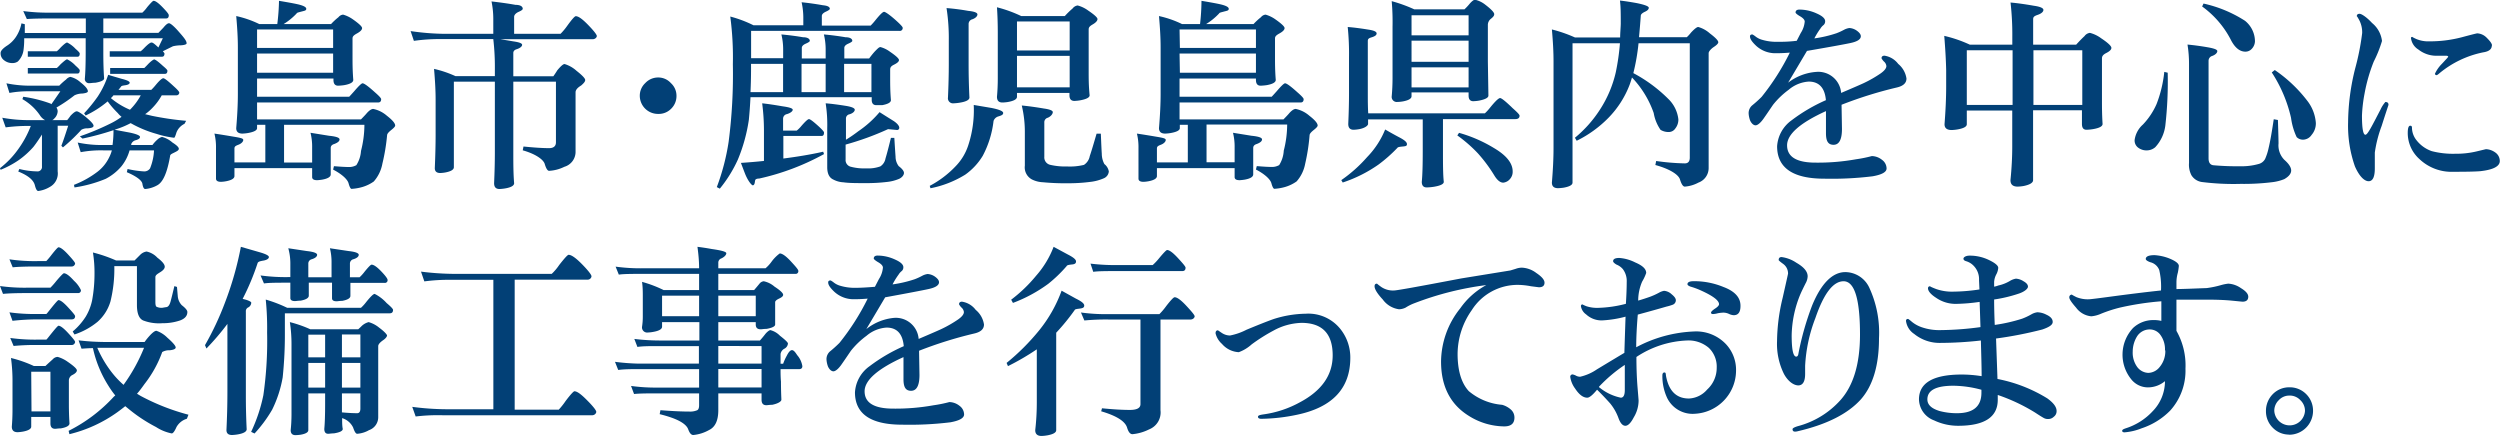
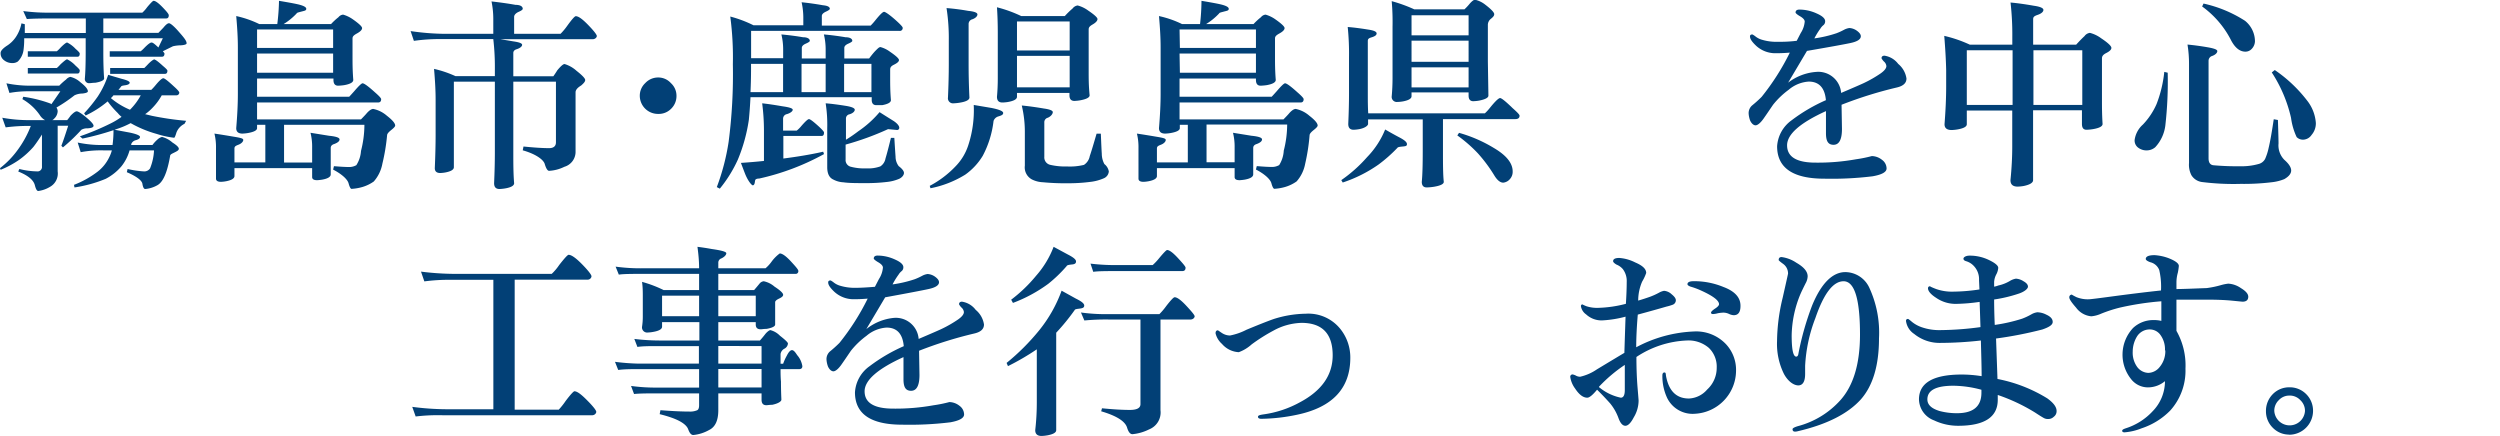
<svg xmlns="http://www.w3.org/2000/svg" viewBox="0 0 365.86 63.77">
  <defs>
    <style>.cls-1{isolation:isolate;}.cls-2{fill:#024076;}</style>
  </defs>
  <g id="レイヤー_2" data-name="レイヤー 2">
    <g id="slide1">
      <g id="霧島市_鹿児島県内を中心に_設備工事を行っております_" data-name="霧島市 鹿児島県内を中心に 設備工事を行っております " class="cls-1">
        <g class="cls-1">
          <path class="cls-2" d="M11.46,12.3a3.29,3.29,0,0,1,1.49.8c.72.56,1.08,1,1.08,1.31,0,.16-.27.27-.82.33a2.65,2.65,0,0,0-1.14.26,22.27,22.27,0,0,1-2.64,1.79,1,1,0,0,1,.18.55,1.56,1.56,0,0,1-.5,1.06.82.82,0,0,1-.29.23H11a7,7,0,0,0,.49-.64c.41-.43.72-.65.91-.65s.69.3,1.38.88,1.08,1,1.08,1.23-.28.34-.85.38a1.74,1.74,0,0,0-.93.21,25.94,25.94,0,0,1-2.7,2.58l-.23-.24c.29-.74.61-1.72,1-2.93H9.61v6.68a2.24,2.24,0,0,1-1.17,2.29A4.33,4.33,0,0,1,6.77,29c-.2,0-.36-.29-.5-.85-.2-.77-1-1.42-2.43-2L4,25.78a11.37,11.37,0,0,0,2.57.35.65.65,0,0,0,.74-.73V20.74c-.47.74-.89,1.35-1.26,1.82A12.47,12.47,0,0,1,3.9,24.49,13.83,13.83,0,0,1,1.26,25.9l-.09-.24A13,13,0,0,0,3.75,23a15,15,0,0,0,1.93-3.52H5.6A25.84,25.84,0,0,0,2,19.69l-.5-1.41a21.58,21.58,0,0,0,4.11.35H7.76A2.08,2.08,0,0,1,7,17.9a7.74,7.74,0,0,0-2.55-2.34l.12-.35a19.05,19.05,0,0,1,4,1l.12.09L10,14.41H5.48a15.54,15.54,0,0,0-2.93.24l-.44-1.41a17.31,17.31,0,0,0,3.37.35H9.84a9,9,0,0,1,1-.9A1.13,1.13,0,0,1,11.46,12.3ZM4.57,2.67a27.75,27.75,0,0,0,4.1.23H22a4.84,4.84,0,0,0,.7-.79c.53-.63.84-.94.94-.94.28,0,.71.31,1.32.94s.91,1,.91,1.17c0,.31-.13.47-.38.47H16.29V5.86h8.06l.73-.76c.35-.43.62-.65.82-.65s.7.4,1.4,1.2S28.48,7,28.48,7.38c0,.16-.28.26-.82.3a5.45,5.45,0,0,0-1.18.14L25,8.55q.24.27.24.33c0,.31-.12.47-.36.47H17.23v-.8h4.54A6,6,0,0,0,22.35,8c.49-.49.81-.73,1-.73s.48.24,1,.73L25,6.65H16.29v2q0,2.4.12,3.87c0,.27-.43.49-1.29.64-.37,0-.66.06-.85.06a.61.61,0,0,1-.68-.7q.12-1.35.12-3.87v-2h-9A11.82,11.82,0,0,1,4.6,8.47a2.91,2.91,0,0,1-.82,1.58,1.33,1.33,0,0,1-.76.23,1.91,1.91,0,0,1-1.29-.44,1.23,1.23,0,0,1-.47-1.05c0-.27.28-.61.85-1A4.48,4.48,0,0,0,3.49,6.47a5.48,5.48,0,0,0,.82-2l.49.12c0,.45,0,.88,0,1.29h8.93V3.75h-5q-2.58,0-3.63.09ZM11,7.27a4.29,4.29,0,0,1,1.23.93c.41.35.61.58.61.68,0,.31-.11.47-.32.47H5.24v-.8H9.49A4.88,4.88,0,0,0,10.05,8C10.54,7.51,10.86,7.27,11,7.27Zm0,2.46a4.29,4.29,0,0,1,1.23.93c.41.36.61.58.61.68,0,.31-.11.47-.32.47H5.24V11H9.49a5.78,5.78,0,0,0,.56-.56C10.54,10,10.86,9.73,11,9.73ZM17,12c.78.24,1.46.43,2,.59.77.19,1.15.38,1.15.56s-.23.32-.68.38-.55.11-.61.23l-.35.44h4.8a7.86,7.86,0,0,0,.64-.7c.57-.69.94-1,1.12-1s.68.39,1.52,1.17c.55.49.82.8.82.94A.41.41,0,0,1,27,15H24.84a8.27,8.27,0,0,1-1.29,1.76,7,7,0,0,1-1.14,1l1,.24a43.91,43.91,0,0,0,5,.73l-.24.44A2.39,2.39,0,0,0,27,20.42c-.16.53-.27.79-.35.79a13.85,13.85,0,0,1-2.55-.56,16.78,16.78,0,0,1-3.37-1.34l-.44-.24a12.42,12.42,0,0,1-2,.85l-.35.12,2.2.41c1,.21,1.52.43,1.52.64s-.19.34-.59.47a.94.94,0,0,0-.7.59.27.27,0,0,1,0,.12h3.11a4.89,4.89,0,0,1,.7-.77,1.56,1.56,0,0,1,.7-.41,3.68,3.68,0,0,1,1.53.82c.62.39.93.7.93.91s-.22.34-.67.56-.6.29-.61.53c-.41,2.34-1,3.76-1.85,4.24a4.36,4.36,0,0,1-1.79.56c-.19,0-.33-.25-.41-.76s-.9-1.11-2.28-1.7l.11-.47a14,14,0,0,0,2.35.35,1,1,0,0,0,.94-.44,7.92,7.92,0,0,0,.58-2.63H20.13a6.5,6.5,0,0,1-1.2,2.34,7.59,7.59,0,0,1-2.29,1.82,19.1,19.1,0,0,1-4.57,1.26L12,28.1a13.86,13.86,0,0,0,3.43-1.91,5.83,5.83,0,0,0,1.7-2.08,5.23,5.23,0,0,0,.41-1.05H16.41a15.94,15.94,0,0,0-3.43.26l-.44-1.41a17,17,0,0,0,3.87.36h1.23a15.83,15.83,0,0,0,.14-2.17,39.88,39.88,0,0,1-4.54,1.23L12.86,21a37.16,37.16,0,0,0,4.43-1.85,10.74,10.74,0,0,0,1.67-1,3.7,3.7,0,0,1-.56-.56,13.13,13.13,0,0,1-1.47-1.7l-.08.06a14.71,14.71,0,0,1-3.14,2l-.23-.32a21.48,21.48,0,0,0,2-2.46A13.19,13.19,0,0,0,17,12Zm6.8-2.22q.21,0,1.23.93c.43.36.64.58.64.68,0,.31-.12.47-.38.47h-8V11h5s.2-.19.55-.56S23.63,9.73,23.79,9.73ZM17.4,15.41a10.82,10.82,0,0,0,2.79,1.7A9,9,0,0,0,21.77,15h-4C17.68,15.14,17.54,15.27,17.4,15.41Z" transform="translate(-1.17 -1.05)" />
          <path class="cls-2" d="M42,1.17c1.06.18,1.92.33,2.58.47.94.2,1.41.43,1.41.7s-.25.28-.73.41-.62.15-.68.27a9.25,9.25,0,0,1-1.9,1.55h6.94a9.24,9.24,0,0,1,1.08-1,1,1,0,0,1,.68-.38,4.76,4.76,0,0,1,1.46.71q1.32.93,1.32,1.26c0,.25-.25.51-.76.79s-.64.46-.64.73V9.49c0,.8,0,1.89.11,3.25,0,.36-.44.61-1.32.77a7.86,7.86,0,0,1-.9.08c-.45,0-.68-.28-.68-.85v-.2H38.79v2.67H52.27s.26-.27.73-.8q1-1.17,1.23-1.17c.23,0,.84.44,1.81,1.32.61.53.91.86.91,1,0,.33-.15.49-.47.49H38.79v2.47H54c.37-.38.66-.68.85-.91.37-.41.69-.62.94-.62a4.38,4.38,0,0,1,2,1c.8.62,1.21,1.1,1.21,1.43,0,.14-.18.34-.53.62s-.63.54-.65.79A28.57,28.57,0,0,1,57.13,25a5.41,5.41,0,0,1-1.26,2.61,5.62,5.62,0,0,1-1.61.79,7.14,7.14,0,0,1-1.64.29c-.14,0-.29-.27-.44-.82s-.93-1.31-2.26-2l.12-.5c1,.08,1.68.12,2.11.12a2.11,2.11,0,0,0,1.17-.27A4.39,4.39,0,0,0,54,23.14a15.57,15.57,0,0,0,.5-3.83H42.74v5.53h4.11V22.62a8.42,8.42,0,0,0-.24-2.14l2.73.44c1,.1,1.52.27,1.52.53s-.25.47-.76.67c-.35.1-.53.29-.53.59v3.86c0,.35-.4.61-1.2.76a6.55,6.55,0,0,1-.79.09c-.49,0-.73-.15-.73-.47V25.66H35.48v1.15c0,.35-.4.6-1.2.76a5.2,5.2,0,0,1-.76.09c-.49,0-.74-.16-.74-.47V22.71a8.26,8.26,0,0,0-.23-2.11c.76.11,1.68.26,2.75.44s1.47.26,1.47.49-.25.53-.73.71-.56.29-.56.58v2H40V19.31H38.79v.49c0,.32-.43.55-1.29.71a5.7,5.7,0,0,1-.85.09c-.61,0-.91-.27-.91-.8.16-1.89.24-3.57.24-5V7.94c0-1.23-.08-2.74-.24-4.54a14.89,14.89,0,0,1,3.37,1.17h2.64A31.3,31.3,0,0,0,42,1.17ZM38.79,8.06H49.92V5.36H38.79Zm0,3.63H49.92V8.88H38.79Z" transform="translate(-1.17 -1.05)" />
          <path class="cls-2" d="M73.1,1.26c1.23.14,2.4.3,3.51.5.7,0,1.06.23,1.06.58,0,.12-.2.27-.59.44s-.67.44-.67.74V6H83.2a9.14,9.14,0,0,0,1-1.2q1-1.38,1.23-1.38c.41,0,1,.44,1.85,1.32s1.23,1.4,1.23,1.58-.21.47-.62.47H74.41l1.91.32c.84.12,1.26.28,1.26.5s-.27.47-.79.64c-.34.1-.5.29-.5.56v3.4h5.86c.25-.35.44-.64.56-.85.52-.63.88-.94,1.08-.94a4.56,4.56,0,0,1,1.76,1c.84.66,1.26,1.11,1.26,1.34s-.2.46-.59.8c-.55.33-.82.66-.82,1v8.79a2.28,2.28,0,0,1-1.64,2.11,5.74,5.74,0,0,1-2.23.59c-.23,0-.45-.35-.64-1s-1.35-1.48-3.22-2l.11-.56q2.35.24,3.75.24c.65,0,1-.29,1-.85V13H76.29V23.44c0,1.5,0,3,.12,4.42,0,.35-.43.61-1.29.76a6.42,6.42,0,0,1-.85.09c-.53,0-.79-.28-.79-.85.07-1.62.11-3.09.11-4.42V13h-6V25.52c0,.35-.4.6-1.2.76a5.21,5.21,0,0,1-.79.09c-.53,0-.8-.24-.8-.71q.12-2.81.12-4.92V15.56c0-1.21-.08-2.69-.23-4.43a16.23,16.23,0,0,1,3.13,1.06h5.77V11.13a34.9,34.9,0,0,0-.23-4.36H65.74a26.19,26.19,0,0,0-4,.26L61.26,5.6A36.26,36.26,0,0,0,66.21,6h7.15V3.75A12.85,12.85,0,0,0,73.1,1.26Z" transform="translate(-1.17 -1.05)" />
          <path class="cls-2" d="M97.5,17.72a2.66,2.66,0,0,1-2.7-2.63,2.52,2.52,0,0,1,.8-1.88,2.56,2.56,0,0,1,1.9-.82,2.47,2.47,0,0,1,1.85.82,2.5,2.5,0,0,1,.82,1.88A2.59,2.59,0,0,1,99.35,17,2.52,2.52,0,0,1,97.5,17.72Z" transform="translate(-1.17 -1.05)" />
          <path class="cls-2" d="M118.48,1.38c1.07.11,2.12.26,3.13.44.65.06,1,.23,1,.52,0,.1-.19.24-.56.41s-.61.37-.61.65V4.8h7.14a9.89,9.89,0,0,0,.74-.84c.64-.79,1.05-1.18,1.23-1.18s.84.44,1.81,1.32c.61.55.91.89.91,1a.41.41,0,0,1-.47.47H111.09v4h4.69V8.2a9.29,9.29,0,0,0-.26-2.11c1.11.1,2.17.24,3.16.41.65,0,1,.22,1,.53,0,.1-.2.24-.59.41s-.58.38-.58.62V9.61H122V8.2a9.29,9.29,0,0,0-.26-2.11c1.11.1,2.17.24,3.16.41.65,0,1,.22,1,.53,0,.1-.2.24-.59.41s-.58.38-.58.62V9.61h3.63c.35-.47.67-.87,1-1.2s.48-.47.67-.47a4.2,4.2,0,0,1,1.41.7q1.29.88,1.29,1.2c0,.22-.25.44-.74.68s-.55.46-.55.73v1.29c0,.76,0,1.82.11,3.16,0,.34-.43.58-1.28.74-.38,0-.66,0-.85,0-.45,0-.68-.26-.68-.79v-.38H111c-.06,1.19-.14,2.3-.24,3.31a24.33,24.33,0,0,1-1.61,5.83,19.17,19.17,0,0,1-2.64,4.25l-.44-.23a32.49,32.49,0,0,0,1.73-6.62,76.58,76.58,0,0,0,.62-11.34,45.35,45.35,0,0,0-.38-7,17.65,17.65,0,0,1,3.4,1.28h7.29V3.52A10.76,10.76,0,0,0,118.48,1.38Zm-5.77,14.79c.78.08,1.78.23,3,.44,1,.14,1.47.3,1.47.5s-.29.47-.85.64a.68.68,0,0,0-.56.65v1.76h2a4.35,4.35,0,0,0,.68-.68c.56-.64.94-1,1.11-1s.66.37,1.47,1.11c.48.45.73.73.73.85,0,.33-.11.5-.32.5h-5.63v3.31c2-.26,4-.58,5.83-1l.12.35a35.52,35.52,0,0,1-9.49,3.58c-.39,0-.59.13-.59.29a3,3,0,0,0-.06.35c-.06.23-.15.35-.29.35s-.68-.57-1.14-1.73c-.12-.31-.32-.83-.59-1.55,1.15-.08,2.28-.17,3.37-.29V20.16A31.13,31.13,0,0,0,112.71,16.17ZM111,14.53h4.77V10.4h-4.69v.12C111.09,11.94,111.06,13.28,111,14.53Zm7.47-4.13v4.13H122V10.4ZM122,16.17c.82.06,1.81.19,3,.38.84.14,1.26.33,1.26.56s-.26.52-.79.67a.62.62,0,0,0-.5.62v3.1a20.36,20.36,0,0,0,1.79-1.23,15.17,15.17,0,0,0,3.13-2.81c.73.47,1.41.89,2,1.26s.88.77.88,1a.31.31,0,0,1-.35.35l-1.29-.12a41.31,41.31,0,0,1-6.21,2.26v2.17a1,1,0,0,0,.79,1.08,7.57,7.57,0,0,0,2.23.23A5.19,5.19,0,0,0,130,25.4a1.72,1.72,0,0,0,.76-1.17c.22-.72.48-1.73.79-3h.5c.08,1.31.14,2.23.18,2.75a2.29,2.29,0,0,0,.46,1.38c.51.39.77.73.77,1s-.23.63-.68.85a6.19,6.19,0,0,1-1.84.47,25,25,0,0,1-3,.17c-1.41,0-2.52,0-3.34-.12a3.54,3.54,0,0,1-1.49-.41c-.59-.27-.88-.87-.88-1.81V19.8A20.11,20.11,0,0,0,122,16.17Zm2.7-5.77v4.13h4V10.4Z" transform="translate(-1.17 -1.05)" />
          <path class="cls-2" d="M143.67,16.41l2.61.44c1.13.23,1.7.47,1.7.73s-.23.36-.68.5a1.05,1.05,0,0,0-.73.67,14.38,14.38,0,0,1-1.58,5.1,9.24,9.24,0,0,1-2.55,2.75,15.12,15.12,0,0,1-5.1,2l-.11-.35A14.54,14.54,0,0,0,141,25.4a7.87,7.87,0,0,0,1.84-3A16.42,16.42,0,0,0,143.67,16.41Zm-4-14.18a32.1,32.1,0,0,1,3.19.41c.9.09,1.35.27,1.35.52s-.25.53-.73.71a.71.71,0,0,0-.56.7V10.4q0,2.52.12,4.92c0,.35-.48.61-1.44.76a6.91,6.91,0,0,1-.88.09.74.74,0,0,1-.82-.85c.08-1.79.12-3.44.12-4.92V7A28.85,28.85,0,0,0,139.69,2.23Zm7.38-.12a19.27,19.27,0,0,1,3.57,1.29H157a11.71,11.71,0,0,1,1.14-1.11,1.1,1.1,0,0,1,.74-.44,4.57,4.57,0,0,1,1.52.73q1.38.93,1.38,1.26c0,.25-.24.52-.71.79s-.58.46-.58.73v6.33c0,.8,0,1.9.14,3.31,0,.31-.45.56-1.37.73a6.42,6.42,0,0,1-.85.09c-.49,0-.73-.27-.73-.82v-.35H150v.56c0,.35-.43.6-1.29.76a5.42,5.42,0,0,1-.85.08c-.53,0-.79-.28-.79-.84q.12-1.32.12-2.67V5.86Q147.19,3.89,147.07,2.11ZM150,8.44h7.71V4.19H150Zm0,5.39h7.71V9.23H150Zm.7,2.66c.88.08,2,.23,3.23.44.87.12,1.31.3,1.31.53s-.24.61-.73.82A.68.68,0,0,0,154,19v5a1.11,1.11,0,0,0,.9,1.18,9.59,9.59,0,0,0,2.43.23,8.56,8.56,0,0,0,2.47-.23,1.94,1.94,0,0,0,.85-1.29c.27-.78.59-1.88,1-3.28h.62c.06,1.4.1,2.39.14,2.95a3.2,3.2,0,0,0,.38,1.5,1.77,1.77,0,0,1,.65,1.08,1.19,1.19,0,0,1-.73,1,6.8,6.8,0,0,1-2,.53,25,25,0,0,1-3.29.2,34,34,0,0,1-3.63-.15,3.9,3.9,0,0,1-1.64-.43,2,2,0,0,1-1-2v-4.8A16.66,16.66,0,0,0,150.7,16.49Z" transform="translate(-1.17 -1.05)" />
          <path class="cls-2" d="M177,1.17c1.06.18,1.92.33,2.58.47.94.2,1.41.43,1.41.7s-.25.28-.73.41-.62.15-.68.27a9.25,9.25,0,0,1-1.9,1.55h6.94a9.24,9.24,0,0,1,1.08-1,1,1,0,0,1,.68-.38,4.76,4.76,0,0,1,1.46.71q1.32.93,1.32,1.26c0,.25-.25.51-.76.79s-.64.46-.64.73V9.49c0,.8,0,1.89.11,3.25,0,.36-.44.61-1.32.77a7.86,7.86,0,0,1-.9.08c-.45,0-.68-.28-.68-.85v-.2H173.79v2.67h13.48s.26-.27.73-.8q1-1.17,1.23-1.17c.23,0,.84.44,1.81,1.32.61.53.91.86.91,1,0,.33-.15.49-.47.49H173.79v2.47H189c.37-.38.66-.68.85-.91.37-.41.69-.62.94-.62a4.38,4.38,0,0,1,2,1c.8.62,1.21,1.1,1.21,1.43,0,.14-.18.34-.53.62s-.63.54-.65.79a28.57,28.57,0,0,1-.64,4.16,5.41,5.41,0,0,1-1.26,2.61,5.62,5.62,0,0,1-1.61.79,7.14,7.14,0,0,1-1.64.29c-.14,0-.29-.27-.44-.82s-.93-1.31-2.26-2l.12-.5c1,.08,1.68.12,2.11.12a2.11,2.11,0,0,0,1.17-.27,4.39,4.39,0,0,0,.67-2.11,15.57,15.57,0,0,0,.5-3.83H177.74v5.53h4.11V22.62a8.42,8.42,0,0,0-.24-2.14l2.73.44c1,.1,1.52.27,1.52.53s-.25.47-.76.67c-.35.1-.53.29-.53.59v3.86c0,.35-.4.61-1.2.76a6.55,6.55,0,0,1-.79.09c-.49,0-.73-.15-.73-.47V25.66H170.48v1.15c0,.35-.4.6-1.2.76a5.2,5.2,0,0,1-.76.09c-.49,0-.74-.16-.74-.47V22.71a8.26,8.26,0,0,0-.23-2.11c.76.11,1.68.26,2.75.44s1.47.26,1.47.49-.25.53-.73.71-.56.29-.56.58v2H175V19.31h-1.17v.49c0,.32-.43.55-1.29.71a5.7,5.7,0,0,1-.85.09c-.61,0-.91-.27-.91-.8.16-1.89.24-3.57.24-5V7.94c0-1.23-.08-2.74-.24-4.54a14.89,14.89,0,0,1,3.37,1.17h2.64A31.3,31.3,0,0,0,177,1.17Zm-3.16,6.89h11.13V5.36H173.79Zm0,3.63h11.13V8.88H173.79Z" transform="translate(-1.17 -1.05)" />
          <path class="cls-2" d="M203.88,20c.78.45,1.46.83,2.05,1.14.76.39,1.14.71,1.14,1s-.2.31-.61.35-.72.07-.8.21a21.47,21.47,0,0,1-2.75,2.43,20.07,20.07,0,0,1-5.24,2.63l-.21-.35a20.57,20.57,0,0,0,3.78-3.37A12.55,12.55,0,0,0,203.88,20ZM198.4,5c.78.06,1.77.18,3,.38.82.12,1.23.3,1.23.56s-.26.43-.76.58-.53.3-.53.59v7.62c0,1,0,1.94.06,2.9h17.08a7.48,7.48,0,0,0,.82-.91c.72-.88,1.19-1.32,1.4-1.32s.83.5,1.85,1.49c.64.57,1,.93,1,1.09,0,.33-.21.5-.62.5H212.34V23.2c0,1.86,0,3.34.12,4.46,0,.33-.5.57-1.49.73a8.5,8.5,0,0,1-1,.09c-.49,0-.73-.28-.73-.82.1-1,.14-2.52.14-4.46V18.52h-8c0,.23,0,.45,0,.67s-.43.6-1.29.76a5.8,5.8,0,0,1-.82.09c-.53,0-.79-.28-.79-.85.07-1.62.11-3.1.11-4.42V9.49A38.32,38.32,0,0,0,198.4,5Zm6.44-3.78a21.79,21.79,0,0,1,3.31,1.2h7.33a8.57,8.57,0,0,0,.79-.85c.33-.37.59-.56.76-.56a3.78,3.78,0,0,1,1.52.74c.86.66,1.29,1.12,1.29,1.37s-.17.43-.52.71a1.14,1.14,0,0,0-.41.82v5.39l.08,5c0,.31-.45.55-1.34.73a5.9,5.9,0,0,1-.88.09c-.45,0-.68-.28-.68-.82v-.47h-8.35v.56c0,.35-.42.6-1.26.76a5.32,5.32,0,0,1-.82.08.74.74,0,0,1-.82-.84q.12-1.32.12-2.67V5Q205,3.08,204.84,1.26Zm2.9,5h8.35V3.28h-8.35Zm0,3.87h8.35V7h-8.35Zm0,3.75h8.35V10.9h-8.35Zm6.95,6.65a20.45,20.45,0,0,1,5.12,2.23q2.73,1.61,2.73,3.42a1.57,1.57,0,0,1-.38,1.09,1.47,1.47,0,0,1-1,.55c-.45,0-.9-.37-1.34-1.11a21.57,21.57,0,0,0-2.38-3.19,20.38,20.38,0,0,0-3-2.61Z" transform="translate(-1.17 -1.05)" />
-           <path class="cls-2" d="M228.28,5.36a20.53,20.53,0,0,1,3.37,1.17h6.62c0-.64.07-1.3.09-2,0-1.37,0-2.5-.12-3.4.84.1,1.67.23,2.49.38,1.15.24,1.73.46,1.73.68s-.19.41-.56.58-.61.37-.61.59c-.08,1.13-.17,2.18-.26,3.13h7a6.27,6.27,0,0,0,.61-.67c.51-.55.86-.82,1.06-.82a4.32,4.32,0,0,1,1.7.94q1.23.93,1.23,1.29c0,.17-.21.4-.62.67s-.79.66-.79.94V25.66a2.26,2.26,0,0,1-1.49,2.11,5,5,0,0,1-2,.59c-.26,0-.49-.35-.71-1.06s-1.53-1.54-3.6-2.1l.12-.59a33.5,33.5,0,0,0,4.19.35c.48,0,.73-.28.73-.85V7.38h-7.5a30.55,30.55,0,0,1-.76,4.37,21.48,21.48,0,0,1,5.12,3.78,4.9,4.9,0,0,1,1.47,3,2.07,2.07,0,0,1-.44,1.31,1.15,1.15,0,0,1-1,.53,2.23,2.23,0,0,1-1.17-.32,6.1,6.1,0,0,1-1-2.46A14.43,14.43,0,0,0,240,12.39c-.1.35-.21.69-.32,1a14.09,14.09,0,0,1-3.14,4.92,17,17,0,0,1-4.63,3.34l-.26-.44a17.74,17.74,0,0,0,3.69-4.16,17,17,0,0,0,2.29-5.42,33.87,33.87,0,0,0,.61-4.25H231.3V27.77c0,.34-.42.58-1.26.74a7.79,7.79,0,0,1-.85.08c-.61,0-.91-.27-.91-.82.16-1.91.24-3.6.24-5.06V10C228.52,8.69,228.44,7.16,228.28,5.36Z" transform="translate(-1.17 -1.05)" />
          <path class="cls-2" d="M270.73,19.92c0,1.54-.41,2.32-1.23,2.32s-1.11-.57-1.11-1.7c0-.14,0-.49,0-1.06s0-1.29,0-2.17q-5.68,2.58-5.69,5,0,2.54,4.16,2.54a31.36,31.36,0,0,0,5.92-.49,19.16,19.16,0,0,0,2.32-.47,2.46,2.46,0,0,1,1.49.55,1.58,1.58,0,0,1,.67,1.26c0,.53-.68.91-2.05,1.15a49.06,49.06,0,0,1-7.06.35q-6.91,0-6.91-4.75a5.07,5.07,0,0,1,2.14-3.81,24.62,24.62,0,0,1,5-2.93c-.16-1.81-1-2.72-2.52-2.72a5,5,0,0,0-2.93,1.2,11.93,11.93,0,0,0-2.29,2.2c-.45.66-.9,1.33-1.37,2s-.9,1-1.18,1-.57-.23-.79-.68a3.49,3.49,0,0,1-.23-1.11,1.5,1.5,0,0,1,.5-1.11,17.7,17.7,0,0,0,1.4-1.26,34.8,34.8,0,0,0,4.13-6.48c-.68.06-1.36.09-2.05.09a4.15,4.15,0,0,1-2.87-1.08c-.6-.57-.91-1-.91-1.38,0-.2.12-.29.36-.29a3,3,0,0,1,.44.29,2.72,2.72,0,0,0,1,.5,7.31,7.31,0,0,0,2.17.29c.7,0,1.66,0,2.87-.15l.59-1.14a3.61,3.61,0,0,0,.58-1.67c0-.25-.23-.52-.7-.79s-.64-.47-.64-.53c0-.29.19-.44.58-.44a6.15,6.15,0,0,1,2.49.56q1.26.55,1.26,1.14a.72.72,0,0,1-.23.56,1.93,1.93,0,0,0-.47.53,10.41,10.41,0,0,0-.88,1.43,17.66,17.66,0,0,0,3.25-.76,9,9,0,0,0,1.09-.5,2.3,2.3,0,0,1,.79-.26,2.09,2.09,0,0,1,1.11.41c.37.27.56.54.56.79q0,.68-1.53,1T265.61,8.5l-2.76,4.65A7.65,7.65,0,0,1,267,11.57a3.35,3.35,0,0,1,3.61,3.08c1.73-.74,2.84-1.22,3.31-1.44a17.73,17.73,0,0,0,2.49-1.43c.54-.39.82-.74.82-1.06a1,1,0,0,0-.36-.67,2,2,0,0,1-.35-.47c0-.25.15-.38.44-.38a3.09,3.09,0,0,1,2,1.2,3.41,3.41,0,0,1,1.21,2.14q0,1-1.44,1.32a59.72,59.72,0,0,0-8.06,2.52Z" transform="translate(-1.17 -1.05)" />
          <path class="cls-2" d="M285.7,6.3a18.84,18.84,0,0,1,3.75,1.29h6.21V6.42a41.35,41.35,0,0,0-.26-5c.92.08,2.05.23,3.4.47.94.13,1.41.34,1.41.61s-.29.54-.85.73-.65.34-.65.65V7.59H305q.67-.74,1.23-1.26a1.13,1.13,0,0,1,.79-.47,4.79,4.79,0,0,1,1.64.79q1.5,1,1.5,1.41c0,.25-.26.5-.77.76s-.61.5-.61.79v6.21c0,.82,0,1.94.09,3.37,0,.35-.47.6-1.41.76a7,7,0,0,1-.94.09c-.45,0-.67-.28-.67-.85v-2h-7.15V27.42c0,.37-.46.66-1.38.85a6.33,6.33,0,0,1-.87.09c-.71,0-1.06-.31-1.06-.94.18-1.8.26-3.44.26-4.92V17.23H289v2c0,.35-.45.6-1.35.76a6.42,6.42,0,0,1-.85.09c-.71,0-1.06-.28-1.06-.85.16-2.07.24-3.9.24-5.48V11.34Q285.94,9.25,285.7,6.3ZM289,16.41h6.7v-8H289Zm9.75-8v8h7.15v-8Z" transform="translate(-1.17 -1.05)" />
          <path class="cls-2" d="M317.9,11.57l.5.12a56.74,56.74,0,0,1-.35,7.76,5.69,5.69,0,0,1-1.47,3.14,1.91,1.91,0,0,1-1.26.47,2,2,0,0,1-1.29-.44,1.29,1.29,0,0,1-.47-1.09,3.68,3.68,0,0,1,1.21-2.25,10.35,10.35,0,0,0,2-3A18.09,18.09,0,0,0,317.9,11.57Zm3.4-4c.84.08,1.79.2,2.84.38s1.52.35,1.52.58-.25.53-.76.71a.74.74,0,0,0-.52.7V24.23c0,.58.22.93.67,1a39.36,39.36,0,0,0,4,.15,9,9,0,0,0,2.61-.32,1.5,1.5,0,0,0,1-.76,8.26,8.26,0,0,0,.52-1.64c.24-1,.48-2.43.74-4.16l.61.11c.06,1.82.09,3,.09,3.43a3,3,0,0,0,.85,2.4q1,.88,1,1.56t-1,1.26a6.78,6.78,0,0,1-1.85.46,33.87,33.87,0,0,1-4.54.24,37.1,37.1,0,0,1-5.65-.27,2.15,2.15,0,0,1-1.56-1,3.32,3.32,0,0,1-.35-1.79V10.52A17.65,17.65,0,0,0,321.3,7.59Zm2.34-6a18.64,18.64,0,0,1,6.07,2.52,3.88,3.88,0,0,1,1.46,3,1.67,1.67,0,0,1-.5,1.14,1.23,1.23,0,0,1-.9.38c-.84,0-1.57-.6-2.17-1.81A13.8,13.8,0,0,0,323.44,2Zm10.43,9.73a20.61,20.61,0,0,1,4.72,4.45,6,6,0,0,1,1.29,3.28,2.57,2.57,0,0,1-.62,1.76,1.53,1.53,0,0,1-1.26.7,1.29,1.29,0,0,1-.93-.38,9.56,9.56,0,0,1-.82-2.81,20.39,20.39,0,0,0-2.82-6.65Z" transform="translate(-1.17 -1.05)" />
-           <path class="cls-2" d="M350.71,16.41s-.34,1-1,3.07a18.4,18.4,0,0,0-1,3.9v2.31c0,1.25-.3,1.88-.91,1.88s-1.37-.72-2-2.17a17.92,17.92,0,0,1-1-6.42,33.1,33.1,0,0,1,1.06-8,36.24,36.24,0,0,0,1-5.1,3.9,3.9,0,0,0-.38-1.79c-.27-.51-.41-.72-.41-.64,0-.26.14-.38.41-.38s1,.45,1.82,1.34a4,4,0,0,1,1.46,2.64,17.94,17.94,0,0,1-1.2,3,24,24,0,0,0-1.35,4.69,21.6,21.6,0,0,0-.38,3.22c0,1.87.17,2.81.5,2.81s.94-1.24,2.23-3.72a4.46,4.46,0,0,1,.7-1.08C350.6,16,350.71,16.11,350.71,16.41ZM367,24.61c0,.78-.95,1.28-2.84,1.49-.65.06-1.95.09-3.93.09a6.83,6.83,0,0,1-5-1.87,5.11,5.11,0,0,1-1.7-3.81c0-.71.12-1.06.36-1.06s.26.14.26.41a3,3,0,0,0,.7,1.76,4.81,4.81,0,0,0,2.2,1.55,12.39,12.39,0,0,0,3.46.38,12.73,12.73,0,0,0,3-.32l1.46-.35a2.48,2.48,0,0,1,1.35.47A1.52,1.52,0,0,1,367,24.61Zm-1.17-16.9q0,.81-1.26,1a14.51,14.51,0,0,0-6.39,3.05c-.21.19-.36.29-.44.29s-.23-.07-.23-.21a5,5,0,0,1,1-1.43c.63-.68.94-1,.94-1.06s-.09-.14-.26-.14l-.65,0-.85,0a4.26,4.26,0,0,1-2.6-.91,2.28,2.28,0,0,1-1.09-1.7q0-.15.24-.15c-.08,0,.09.1.52.3a4.49,4.49,0,0,0,1.94.35,18.42,18.42,0,0,0,4.71-.59c1.45-.39,2.21-.58,2.29-.58a2.07,2.07,0,0,1,1.38.64C365.62,7.11,365.86,7.45,365.86,7.71Z" transform="translate(-1.17 -1.05)" />
        </g>
        <g class="cls-1">
-           <path class="cls-2" d="M1.17,42.91a26,26,0,0,0,4.07.24H8.55a11,11,0,0,0,.88-1c.63-.74,1-1.11,1.09-1.11.33,0,.83.37,1.49,1.11a4.19,4.19,0,0,1,1,1.35.39.39,0,0,1-.44.44H5.24q-2.55,0-3.63.12ZM2.55,39a24.88,24.88,0,0,0,4.1.26H7.94a10.38,10.38,0,0,0,.79-.94c.57-.72.9-1.08,1-1.08.29,0,.77.36,1.43,1.08s1,1.14,1,1.29-.17.44-.5.44h-5q-2.55,0-3.63.12Zm0,7.76a26.53,26.53,0,0,0,4.1.24H7.94c.06,0,.32-.36.79-.94s.9-1.09,1-1.09c.29,0,.77.37,1.43,1.09s1,1.12,1,1.26c0,.31-.17.47-.5.47h-5A33.07,33.07,0,0,0,3,48Zm.12,3.75a26.44,26.44,0,0,0,4.1.24H7.94c.06,0,.32-.36.79-.94s.9-1.09,1-1.09c.29,0,.77.37,1.43,1.09s1,1.13,1,1.29-.17.44-.5.44H6.77a32.52,32.52,0,0,0-3.61.14Zm.11,2.93a18.21,18.21,0,0,1,3.34,1.17h1.7c.39-.37.75-.69,1.09-1a1,1,0,0,1,.7-.33,4.76,4.76,0,0,1,1.46.71q1.35.93,1.35,1.26c0,.23-.23.47-.7.7a.9.9,0,0,0-.47.73v3.17c0,.76,0,1.81.09,3.16,0,.33-.42.58-1.26.73-.37,0-.66.06-.85.06-.45,0-.68-.26-.68-.79v-.94H5.74v1.41c0,.33-.4.58-1.2.73a5.64,5.64,0,0,1-.79.09c-.57,0-.85-.27-.85-.82Q3,62.25,3,61V57A24.75,24.75,0,0,0,2.78,53.46Zm3,7.82H8.55V55.45H5.74Zm6.89-10.4a35.72,35.72,0,0,0,4,.24h5.66a8.87,8.87,0,0,1,.73-.91c.45-.49.78-.73,1-.73a4.12,4.12,0,0,1,1.59,1q1.23,1.08,1.23,1.44c0,.21-.3.35-.88.41a2,2,0,0,0-1.09.26,16.78,16.78,0,0,1-2.6,4.69c-.36.51-.72,1-1.09,1.41l.53.32a32.05,32.05,0,0,0,7,2.75l-.23.59A2.6,2.6,0,0,0,27,63.54c-.27.62-.51.94-.7.94A6.58,6.58,0,0,1,24,63.54a22.61,22.61,0,0,1-4-2.64l-.5-.41c-.37.3-.74.58-1.11.85a20.29,20.29,0,0,1-7.06,3.25l-.12-.49a22.79,22.79,0,0,0,6.62-5l.21-.18a12.63,12.63,0,0,1-1-1.41A17.05,17.05,0,0,1,14.77,52c-.63,0-1.19.05-1.67.08ZM14.77,38a21.06,21.06,0,0,1,3.39,1.17h2.7l.82-.82a1.65,1.65,0,0,1,.94-.49,3,3,0,0,1,1.58.9q1.08.82,1.08,1.32c0,.26-.21.52-.64.79s-.73.44-.73.74v3.63c0,.39.05.62.17.7a1.61,1.61,0,0,0,.85.15l.53-.09c.29,0,.52-.27.67-.82s.33-1.3.56-2.26l.38.12.12,1.41a2.17,2.17,0,0,0,.58,1.26c.55.43.82.75.82,1q0,.83-1.05,1.23a7.85,7.85,0,0,1-2.61.41A6.4,6.4,0,0,1,22.27,48c-.71-.21-1.06-1-1.06-2.31V40H17.9a19.92,19.92,0,0,1-.56,5.15,6.4,6.4,0,0,1-1.9,3A10.5,10.5,0,0,1,12.07,50l-.26-.44a9.46,9.46,0,0,0,1.9-2.16A7.68,7.68,0,0,0,14.65,45,21.48,21.48,0,0,0,15,41.13,18.6,18.6,0,0,0,14.77,38Zm.64,13.95a16.27,16.27,0,0,0,2.17,3.66,13.13,13.13,0,0,0,1.67,1.76,25.4,25.4,0,0,0,3-5.42H15.41Z" transform="translate(-1.17 -1.05)" />
-           <path class="cls-2" d="M36.42,37.17l2.63.76c1,.28,1.47.52,1.47.74s-.28.43-.82.52-.73.17-.82.33a35.37,35.37,0,0,1-2.2,5.27l.47.12c.53.17.79.32.79.44a.8.8,0,0,1-.47.7.61.61,0,0,0-.32.61V58.94q0,2.52.12,4.92c0,.35-.43.61-1.29.76a6.42,6.42,0,0,1-.85.09c-.55,0-.82-.24-.82-.73.09-1.86.14-3.72.14-5.6V48.45a36.74,36.74,0,0,1-3.07,3.6l-.21-.49a42.72,42.72,0,0,0,2.93-6.24A47.56,47.56,0,0,0,36.42,37.17ZM56,44.06a5.94,5.94,0,0,1,1.75,1.34c.63.53.94.86.94,1,0,.33-.16.5-.47.5H42.86v2.81a60.07,60.07,0,0,1-.32,6.56A17.28,17.28,0,0,1,41,61a19.64,19.64,0,0,1-2.58,3.49l-.5-.24a23.57,23.57,0,0,0,1.79-5.36,55.7,55.7,0,0,0,.55-9.17,41,41,0,0,0-.2-4.83,20,20,0,0,1,3.13,1.2H54a6,6,0,0,0,.77-.85Q55.72,44.06,56,44.06ZM43.36,37.38l2.72.41c1,.11,1.5.3,1.5.55s-.27.49-.79.65a.64.64,0,0,0-.5.64v2h3.4V39.52a8.42,8.42,0,0,0-.24-2.14l2.73.41c1,.11,1.49.3,1.49.55s-.26.49-.79.65a.65.65,0,0,0-.5.64v2h1.41a6.36,6.36,0,0,0,.76-.85c.55-.67.87-1,1-1,.31,0,.79.33,1.43,1s.91,1.07.91,1.23a.39.39,0,0,1-.44.44h-5v1.9c0,.33-.4.58-1.2.73-.39,0-.66.06-.82.06-.45,0-.67-.15-.67-.44V42.42h-3.4v1.9c0,.33-.4.58-1.2.73-.37,0-.65.06-.82.06-.45,0-.68-.15-.68-.44V42.42h-.23c-1.7,0-2.91,0-3.63.11l-.5-1.17a27.15,27.15,0,0,0,4.13.24h.23V39.52A8.45,8.45,0,0,0,43.36,37.38Zm5.39,21.24H46.29V64c0,.31-.38.54-1.14.67a7,7,0,0,1-.74.06c-.46,0-.7-.24-.7-.73a22.68,22.68,0,0,0,.12-2.32V51.44a21.62,21.62,0,0,0-.24-3.25,17.79,17.79,0,0,1,3,1.05h7c.24-.21.41-.38.53-.5a2.31,2.31,0,0,1,1-.55,4.22,4.22,0,0,1,1.55.82c.76.56,1.14,1,1.14,1.14s-.18.42-.55.67-.74.59-.74.88V62.13A2,2,0,0,1,55.17,64a4,4,0,0,1-1.73.53c-.2,0-.39-.31-.59-.91a2.62,2.62,0,0,0-1.61-1.38c0,.61,0,1.13.09,1.58,0,.3-.43.51-1.29.65-.37,0-.66.06-.85.06-.37,0-.56-.24-.56-.71q.12-1.29.12-3.66Zm0-8.59H46.29v3.31h2.46Zm0,4.13H46.29v3.61h2.46Zm2.46-.82h2.7V50h-2.7Zm0,4.43h2.7V54.16h-2.7Zm0,3.63c.88.08,1.62.12,2.23.12.31,0,.47-.23.47-.68V58.62h-2.7V61.4Z" transform="translate(-1.17 -1.05)" />
          <path class="cls-2" d="M62.78,40.8a40.87,40.87,0,0,0,4.93.33h14.2A7.62,7.62,0,0,0,83,39.84q1.17-1.5,1.38-1.5c.42,0,1.08.47,2,1.41s1.35,1.53,1.35,1.73-.2.5-.59.5H76.49V61h6.45a10.27,10.27,0,0,0,1-1.26c.75-1,1.18-1.43,1.29-1.43.41,0,1,.45,1.91,1.37s1.29,1.45,1.29,1.64-.21.5-.62.5H66A27.48,27.48,0,0,0,62,62l-.5-1.41a39.19,39.19,0,0,0,4.93.35h6.94V42H67.27a27.57,27.57,0,0,0-4,.23Z" transform="translate(-1.17 -1.05)" />
          <path class="cls-2" d="M91.26,40.07a26.53,26.53,0,0,0,4.1.24h8.12c0-1.18-.12-2.22-.24-3.14.8.1,1.5.21,2.08.32,1.43.2,2.14.4,2.14.62s-.24.53-.73.76a.65.65,0,0,0-.44.65v.79h6.91a5.55,5.55,0,0,0,.91-1,5.52,5.52,0,0,1,1.17-1.17c.37,0,.92.39,1.64,1.17S118,40.51,118,40.69a.39.39,0,0,1-.44.44H106.29V43.5h5.24c.32-.37.58-.68.79-.94a.91.91,0,0,1,.62-.35,3.5,3.5,0,0,1,1.58.79q1.26.82,1.26,1.2c0,.18-.18.35-.56.53s-.55.32-.61.5v3.31c0,.27-.42.49-1.26.64-.41,0-.69.06-.85.06-.49,0-.73-.23-.73-.7v-.35h-5.48v2.69h6.09c.28-.31.53-.61.76-.91s.61-.61.77-.61a3,3,0,0,1,1.4.82q1.17.91,1.17,1.14a.94.94,0,0,1-.52.76,1.08,1.08,0,0,0-.56.77v1.43h.38a7.56,7.56,0,0,1,.53-1.17c.27-.55.53-.82.76-.82s.45.24.76.73a3.21,3.21,0,0,1,.76,1.61c0,.3-.16.44-.49.44h-2.7c0,.55,0,1.15.06,1.82,0,1.54.06,2.43.06,2.66s-.45.56-1.35.74c-.39,0-.67.06-.85.06-.47,0-.7-.27-.7-.8v-.93h-6.33v2.46c0,1.5-.45,2.47-1.35,2.9a5.78,5.78,0,0,1-2.31.73c-.3,0-.54-.27-.74-.82q-.47-1.32-4.18-2.23l.11-.58c1.68.13,3.1.2,4.25.2a2.56,2.56,0,0,0,1.14-.2c.18-.1.27-.34.27-.73V58.62h-6.1c-1.4,0-2.55,0-3.42.09l-.44-1.18a26.23,26.23,0,0,0,3.86.24h6.1v-2.7h-9c-.92,0-1.86,0-2.84.12L91.17,54a31.78,31.78,0,0,0,3.28.26h9V51.7H97.59c-1.27,0-2.32,0-3.14.12L94,50.65a30.9,30.9,0,0,0,3.63.23h5.89V48.19H98.06v.67c0,.35-.43.61-1.29.76a5.21,5.21,0,0,1-.79.09.75.75,0,0,1-.85-.85,9.57,9.57,0,0,0,.11-1.52v-2.9c0-.61,0-1.32-.11-2.14a17.76,17.76,0,0,1,3.16,1.2h5.19V41.13H95.36c-1.7,0-2.91,0-3.63.11Zm12.22,4.25H98.06v3h5.42Zm8.29,3v-3h-5.48v3Zm-5.48,4.36v2.58h6.33V51.7Zm0,3.37v2.7h6.33v-2.7Z" transform="translate(-1.17 -1.05)" />
          <path class="cls-2" d="M135.73,55.92c0,1.54-.41,2.32-1.23,2.32s-1.11-.57-1.11-1.7c0-.14,0-.49,0-1.06s0-1.29,0-2.17q-5.68,2.58-5.69,5,0,2.53,4.16,2.54a31.36,31.36,0,0,0,5.92-.49,19.16,19.16,0,0,0,2.32-.47,2.46,2.46,0,0,1,1.49.55,1.58,1.58,0,0,1,.67,1.26c0,.53-.68.91-2,1.15a49.06,49.06,0,0,1-7.06.35q-6.92,0-6.91-4.75a5.07,5.07,0,0,1,2.14-3.81,24.62,24.62,0,0,1,5-2.93c-.16-1.81-1-2.72-2.52-2.72a5,5,0,0,0-2.93,1.2,11.93,11.93,0,0,0-2.29,2.2c-.45.66-.9,1.33-1.37,2s-.9,1-1.18,1-.57-.23-.79-.68a3.49,3.49,0,0,1-.23-1.11,1.5,1.5,0,0,1,.5-1.11,17.7,17.7,0,0,0,1.4-1.26,34.8,34.8,0,0,0,4.13-6.48c-.68.06-1.36.09-2,.09a4.15,4.15,0,0,1-2.87-1.08c-.6-.57-.91-1-.91-1.38,0-.2.12-.29.36-.29a3,3,0,0,1,.44.29,2.72,2.72,0,0,0,1,.5,7.31,7.31,0,0,0,2.17.29c.7,0,1.66-.05,2.87-.15l.59-1.14a3.61,3.61,0,0,0,.58-1.67c0-.25-.23-.52-.7-.79s-.64-.47-.64-.53c0-.29.19-.44.58-.44a6.15,6.15,0,0,1,2.49.56q1.26.55,1.26,1.14a.72.72,0,0,1-.23.56,1.93,1.93,0,0,0-.47.53,10.41,10.41,0,0,0-.88,1.43,17.66,17.66,0,0,0,3.25-.76,9,9,0,0,0,1.09-.5,2.3,2.3,0,0,1,.79-.26,2.09,2.09,0,0,1,1.11.41c.37.27.56.54.56.79q0,.67-1.53,1t-6.35,1.21l-2.76,4.65A7.65,7.65,0,0,1,132,47.57a3.35,3.35,0,0,1,3.61,3.08c1.73-.74,2.84-1.22,3.31-1.44a17.73,17.73,0,0,0,2.49-1.43c.54-.39.82-.74.82-1.06a1,1,0,0,0-.36-.67,2,2,0,0,1-.35-.47c0-.25.15-.38.44-.38a3.09,3.09,0,0,1,2,1.2,3.41,3.41,0,0,1,1.21,2.14q0,1-1.44,1.32a59.72,59.72,0,0,0-8.06,2.52Z" transform="translate(-1.17 -1.05)" />
          <path class="cls-2" d="M156.53,43.59l2.11,1.17c.8.39,1.2.71,1.2,1s-.19.38-.58.44-.76.07-.82.23a31.26,31.26,0,0,1-2.7,3.31V64c0,.35-.43.6-1.29.76a6.26,6.26,0,0,1-.85.09c-.62,0-.93-.29-.93-.85a35.8,35.8,0,0,0,.23-4.07V52.17a35.64,35.64,0,0,1-4.22,2.46l-.2-.47a32.59,32.59,0,0,0,4.77-4.77A20.16,20.16,0,0,0,156.53,43.59Zm-1.17-6.42,2.11,1.14c.78.4,1.17.72,1.17,1s-.18.4-.55.44-.77.08-.82.24a20,20,0,0,1-2.7,2.6,21.42,21.42,0,0,1-5.16,2.79l-.26-.47a21.48,21.48,0,0,0,3.66-3.52A13.82,13.82,0,0,0,155.36,37.17Zm4,9.61a26.09,26.09,0,0,0,4.1.24h7.38a9.38,9.38,0,0,0,1-1.18q1-1.29,1.23-1.29c.37,0,.94.42,1.72,1.26S176,47.16,176,47.34s-.21.47-.62.47H171V61.08a2.66,2.66,0,0,1-1.67,2.81,6.85,6.85,0,0,1-2.43.7c-.34,0-.6-.32-.8-1q-.47-1.38-3.78-2.35l.12-.44c1.62.16,3,.24,4.07.24s1.56-.29,1.56-.85V47.81h-4.57a32.91,32.91,0,0,0-3.64.14Zm1.4-7.15a30,30,0,0,0,4.1.21h5a8.49,8.49,0,0,0,.94-1q1-1.2,1.17-1.2c.33,0,.86.39,1.58,1.17s1.12,1.25,1.12,1.41c0,.33-.16.5-.47.5h-9.38c-1.72,0-2.94,0-3.66.11Z" transform="translate(-1.17 -1.05)" />
          <path class="cls-2" d="M198.78,53.4q0,6.72-7.82,8.35a26.69,26.69,0,0,1-5.19.59c-.33,0-.5-.1-.5-.3s.28-.27.82-.35a15.3,15.3,0,0,0,5.28-1.75q4.83-2.55,4.83-6.89c0-3.16-1.52-4.75-4.57-4.75a9,9,0,0,0-4.13,1.15,25.5,25.5,0,0,0-3.16,2,5.77,5.77,0,0,1-1.88,1.14A3.47,3.47,0,0,1,180,51.38a3,3,0,0,1-.94-1.55c0-.29.12-.44.35-.44l.56.38a2.2,2.2,0,0,0,1.2.38,9,9,0,0,0,2.43-.85c1.74-.72,3.05-1.24,3.93-1.55a16.11,16.11,0,0,1,4.72-.79,6,6,0,0,1,5.18,2.37A6.66,6.66,0,0,1,198.78,53.4Z" transform="translate(-1.17 -1.05)" />
-           <path class="cls-2" d="M227.2,42.42c0,.45-.28.67-.82.67l-1.17-.15a10.85,10.85,0,0,0-1.85-.2,7.94,7.94,0,0,0-6.8,3.69,11.2,11.2,0,0,0-2.08,6.39q0,3.69,1.64,5.47a8.66,8.66,0,0,0,4.87,2,3.25,3.25,0,0,1,1.29.7,1.55,1.55,0,0,1,.52,1.17c0,.86-.5,1.29-1.49,1.29a9.87,9.87,0,0,1-5.25-1.58q-4-2.52-4-7.91a12.6,12.6,0,0,1,2.81-7.79,11.08,11.08,0,0,1,3.81-3.4,45,45,0,0,0-10.46,2.63,6.93,6.93,0,0,0-1.37.68,2.35,2.35,0,0,1-.94.23,3.52,3.52,0,0,1-2.38-1.43c-.8-.86-1.2-1.51-1.2-1.94,0-.25.12-.38.36-.38,0,0,.17.17.64.5a3.06,3.06,0,0,0,1.85.5q.59,0,9.81-1.76l7.21-1.17.79-.24a2.63,2.63,0,0,1,.88-.17A3.75,3.75,0,0,1,226,41Q227.2,41.8,227.2,42.42Z" transform="translate(-1.17 -1.05)" />
          <path class="cls-2" d="M242.08,41a6.64,6.64,0,0,1-.59,1.26,7,7,0,0,0-.58,2.78c.66-.19,1.26-.39,1.79-.58a9.92,9.92,0,0,0,1.28-.59,2.29,2.29,0,0,1,.71-.26,1.81,1.81,0,0,1,1.11.5c.41.33.62.62.62.88a.7.7,0,0,1-.5.67,7.1,7.1,0,0,1-.88.26c-1.27.37-2.67.76-4.19,1.17-.16,1.9-.23,3.49-.23,4.78a19.52,19.52,0,0,1,8.43-2.31,6,6,0,0,1,4.69,1.84,5.51,5.51,0,0,1,1.49,3.9,6.35,6.35,0,0,1-6,6.3,4.15,4.15,0,0,1-4.1-2.35,7.53,7.53,0,0,1-.68-3.25c0-.29.1-.44.3-.44s.19.17.23.5q.61,3.32,3.37,3.31A3.73,3.73,0,0,0,251,58.06a4.29,4.29,0,0,0,1.4-3.19,3.81,3.81,0,0,0-1.14-2.9A4.56,4.56,0,0,0,248,50.88a14.36,14.36,0,0,0-7.35,2.41c0,1.81.07,3.32.17,4.51s.15,1.83.15,1.87a4.81,4.81,0,0,1-.71,2.46q-.64,1.23-1.23,1.23t-1-1.11a7.35,7.35,0,0,0-1.23-2.17c-.63-.7-1.26-1.37-1.91-2-.64.78-1.12,1.17-1.43,1.17-.61,0-1.2-.45-1.79-1.35a3.77,3.77,0,0,1-.7-1.67.33.33,0,0,1,.38-.38,2.16,2.16,0,0,1,.41.15,1.24,1.24,0,0,0,.67.18,7.15,7.15,0,0,0,2.46-1.09q3.93-2.37,4-2.4c0-.2.06-2,.17-5.3a16.29,16.29,0,0,1-3.45.55,3.32,3.32,0,0,1-2.32-.88,1.79,1.79,0,0,1-.76-1.2c0-.17.08-.26.23-.26,0,0,.13.09.56.26a5,5,0,0,0,1.79.24,17.59,17.59,0,0,0,4-.59c.08-1.29.12-2.35.12-3.19a2.89,2.89,0,0,0-.56-1.88,2.37,2.37,0,0,0-.94-.67c-.33-.2-.49-.36-.49-.5,0-.31.3-.47.9-.47a6.09,6.09,0,0,1,2.32.65C241.54,39.91,242.08,40.4,242.08,41Zm-6.91,16.7a7.35,7.35,0,0,0,3.19,1.55c.39,0,.59-.37.59-1.11,0-.2,0-.7,0-1.52,0-1,0-1.76,0-2.17A21.7,21.7,0,0,0,235.17,57.65Zm20.71-11.86c0,.89-.33,1.34-1,1.34a1.9,1.9,0,0,1-.64-.17,2,2,0,0,0-.88-.21,5.64,5.64,0,0,0-.79.09,3.15,3.15,0,0,1-.7.12q-.3,0-.3-.21c0-.13.21-.34.62-.61s.55-.48.55-.62c0-.58-1-1.29-2.87-2.11a11.09,11.09,0,0,0-1.32-.47c-.29-.11-.43-.23-.43-.35,0-.29.31-.44.93-.44a11.2,11.2,0,0,1,4.34.85C255.05,43.67,255.88,44.59,255.88,45.79Z" transform="translate(-1.17 -1.05)" />
          <path class="cls-2" d="M276.15,50.56q0,5.89-2.63,8.91-2.88,3.22-9.35,4.71c-.45.1-.67,0-.67-.32,0-.14.25-.28.76-.44a12.73,12.73,0,0,0,6.27-3.84q2.84-3.21,2.84-9.58,0-7.78-2.4-7.79c-1.53,0-2.9,1.8-4.13,5.39a22.44,22.44,0,0,0-1.5,7c0,.06,0,.25,0,.56s0,.52,0,.62c0,1.11-.35,1.67-1,1.67s-1.51-.57-2.11-1.7a9.92,9.92,0,0,1-1-4.78,27.77,27.77,0,0,1,.82-6.33c.53-2.34.79-3.52.79-3.54a1.72,1.72,0,0,0-.73-1.44c-.43-.31-.64-.5-.64-.55,0-.3.14-.44.43-.44a5,5,0,0,1,2.14.82c1.12.64,1.67,1.3,1.67,2a2.22,2.22,0,0,1-.29,1c-.33.66-.59,1.19-.76,1.58a16.36,16.36,0,0,0-1.29,6.06c0,2.07.22,3.11.67,3.11.18,0,.29-.17.33-.5a41.6,41.6,0,0,1,2-7c1.34-3.25,3-4.87,4.86-4.87a3.91,3.91,0,0,1,3.49,2.26A15.66,15.66,0,0,1,276.15,50.56Z" transform="translate(-1.17 -1.05)" />
          <path class="cls-2" d="M302.14,61.2a1,1,0,0,1-.41.84,1.14,1.14,0,0,1-.79.33,1.25,1.25,0,0,1-.73-.18c-.4-.23-.8-.49-1.21-.76a26.76,26.76,0,0,0-5.47-2.58v.7q0,3.81-5.81,3.81a8.17,8.17,0,0,1-3.51-.79A3.36,3.36,0,0,1,282,59.5q0-3.64,6.27-3.64a19,19,0,0,1,2.9.24c0-1.45-.06-3.19-.11-5.22a53.48,53.48,0,0,1-5.83.35,5.9,5.9,0,0,1-3.93-1.31,2.69,2.69,0,0,1-1.2-1.91c0-.19.11-.29.32-.29a5.51,5.51,0,0,1,.56.44,4.71,4.71,0,0,0,1.37.76,7.79,7.79,0,0,0,2.76.44,45.87,45.87,0,0,0,5.89-.44l-.12-3.69a26.51,26.51,0,0,1-3.46.29,5,5,0,0,1-2.9-.88c-.8-.51-1.2-1-1.2-1.4,0-.2.12-.3.35-.3-.13,0,.15.14.85.41a6.94,6.94,0,0,0,2.49.38,26.91,26.91,0,0,0,3.84-.32l-.06-1.35a2.81,2.81,0,0,0-1.11-2.4,2.65,2.65,0,0,0-.76-.38c-.28-.08-.41-.2-.41-.38s.3-.44.91-.44a6.4,6.4,0,0,1,2.84.65c.89.43,1.34.81,1.34,1.14a2.36,2.36,0,0,1-.26.91A2.74,2.74,0,0,0,293,42.3V43a3,3,0,0,0,.61-.17,5.65,5.65,0,0,0,1.67-.65,2.47,2.47,0,0,1,.91-.35,2.29,2.29,0,0,1,1.11.38c.43.24.65.5.65.79s-.49.76-1.47,1.06a20.46,20.46,0,0,1-3.48.82q0,1.69.09,3.72a23.93,23.93,0,0,0,4-.91,9,9,0,0,0,1.38-.65,2.31,2.31,0,0,1,.85-.29,3,3,0,0,1,1.32.35c.62.28.93.63.93,1.06s-.5.76-1.52,1.11a57.59,57.59,0,0,1-6.77,1.32l.21,5.92a21.67,21.67,0,0,1,7.29,2.84C301.67,60,302.14,60.59,302.14,61.2Zm-11-3.11a16.21,16.21,0,0,0-4.1-.59c-2.54,0-3.81.66-3.81,2,0,.78.6,1.34,1.79,1.7a9.78,9.78,0,0,0,2.55.32q3.57,0,3.57-3Z" transform="translate(-1.17 -1.05)" />
          <path class="cls-2" d="M321,55a8.69,8.69,0,0,1-2.23,6.13,10.42,10.42,0,0,1-4.19,2.6,8.41,8.41,0,0,1-2.49.59c-.24,0-.35-.08-.35-.23s.17-.24.52-.36a9.14,9.14,0,0,0,3.93-2.49A6.28,6.28,0,0,0,318,56.83a3.89,3.89,0,0,1-2.49.91,3.12,3.12,0,0,1-2.46-1.2,5.72,5.72,0,0,1,.29-7.5,4.32,4.32,0,0,1,2.93-1.15,4.71,4.71,0,0,1,1.2.12V45.14a42.34,42.34,0,0,0-6,.91,20.14,20.14,0,0,0-2.82.91,4.51,4.51,0,0,1-1.43.38A3.11,3.11,0,0,1,305,46.08c-.65-.74-1-1.24-1-1.5a.37.37,0,0,1,.41-.41c-.06,0,.15.12.62.36a4.45,4.45,0,0,0,1.81.32c.24,0,1.43-.15,3.58-.44,2.63-.35,5-.64,7-.85a10.81,10.81,0,0,0-.26-3,1.88,1.88,0,0,0-1.32-1.14c-.43-.16-.65-.32-.65-.47,0-.37.43-.56,1.29-.56a7.12,7.12,0,0,1,2.05.44q1.5.59,1.5,1.14a8,8,0,0,1-.15,1,5.22,5.22,0,0,0-.2,1.38l0,1c1,0,2.47-.07,4.42-.14a13.76,13.76,0,0,0,2.11-.44,6.73,6.73,0,0,1,1.05-.21,3.57,3.57,0,0,1,1.85.65q1.08.65,1.08,1.26c0,.48-.28.73-.85.73l-1.52-.15q-1.55-.15-3.75-.15c-2.36,0-3.83,0-4.39,0l0,4.57A10.21,10.21,0,0,1,321,55Zm-3-2.66a3.56,3.56,0,0,0-.76-2.4,1.93,1.93,0,0,0-1.47-.68,2.19,2.19,0,0,0-1.9,1.09,4.28,4.28,0,0,0-.59,2.16,3.54,3.54,0,0,0,.67,2.26,2.12,2.12,0,0,0,1.62.85,2.2,2.2,0,0,0,1.67-.88A3.6,3.6,0,0,0,318.05,52.32Z" transform="translate(-1.17 -1.05)" />
          <path class="cls-2" d="M336.21,64.65a3.32,3.32,0,0,1-2.43-1,3.36,3.36,0,0,1-1-2.43,3.46,3.46,0,0,1,1-2.49,3.34,3.34,0,0,1,2.43-1,3.37,3.37,0,0,1,2.46,1,3.42,3.42,0,0,1,1,2.49,3.5,3.5,0,0,1-3.49,3.45Zm0-5.71a2.07,2.07,0,0,0-1.55.67A2.12,2.12,0,0,0,334,61.2a2.25,2.25,0,0,0,4.49,0,2.12,2.12,0,0,0-.68-1.59A2.09,2.09,0,0,0,336.21,58.94Z" transform="translate(-1.17 -1.05)" />
        </g>
      </g>
    </g>
  </g>
</svg>